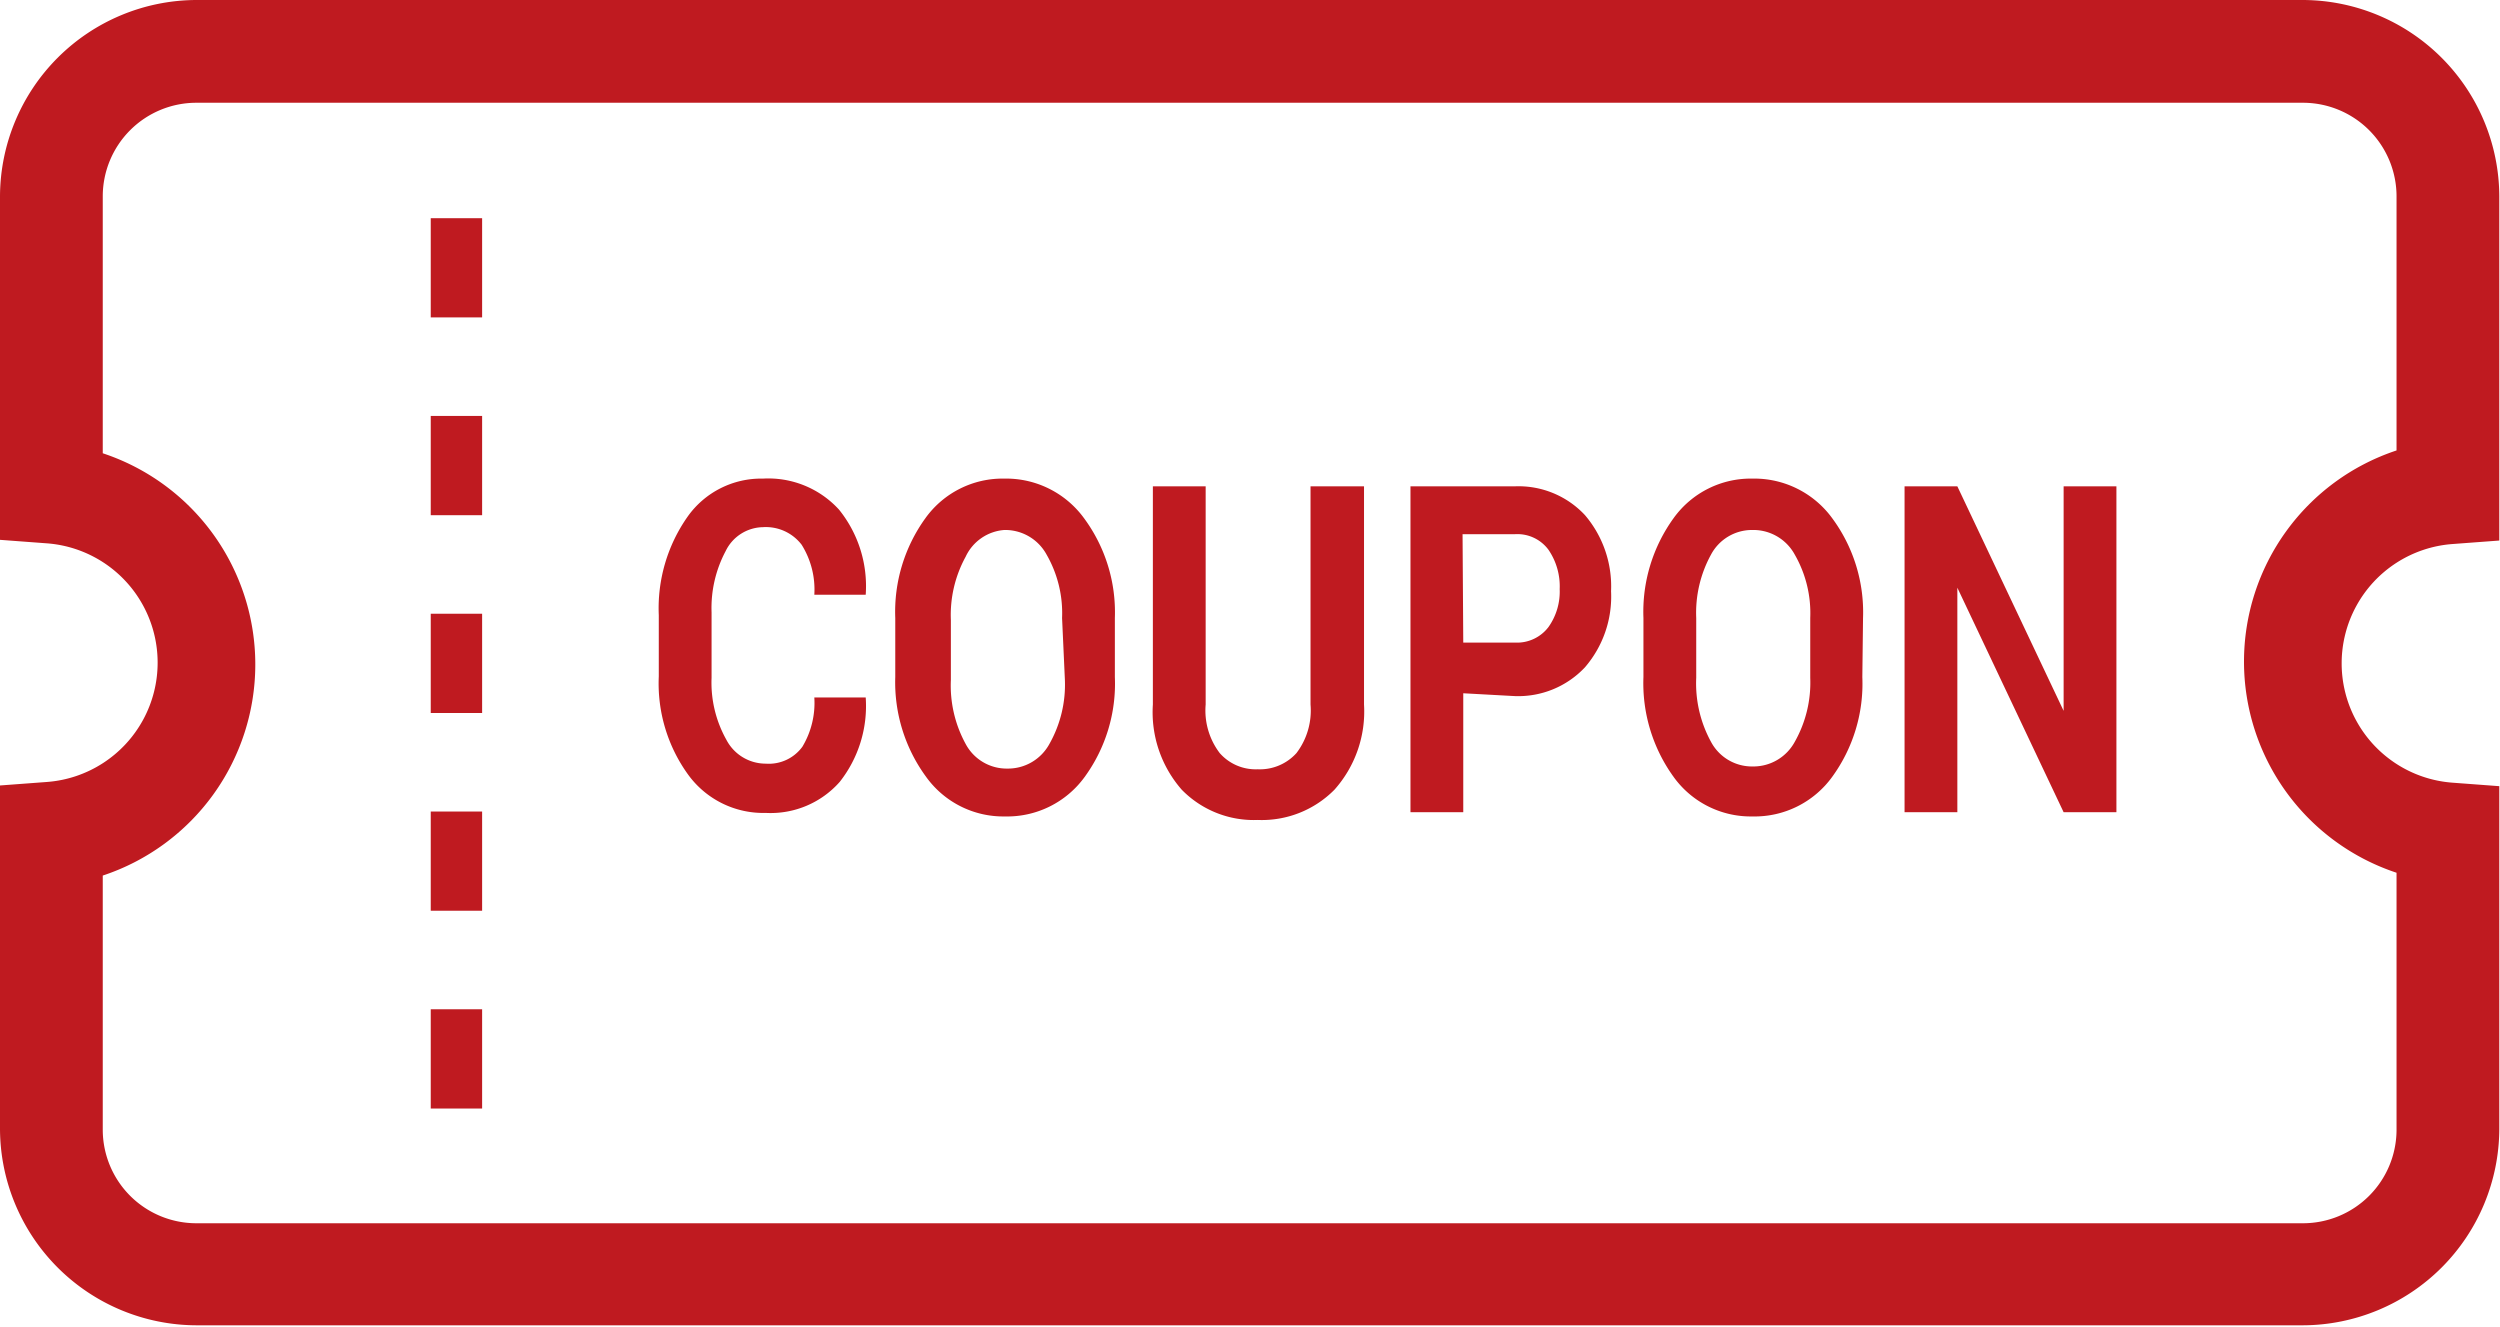
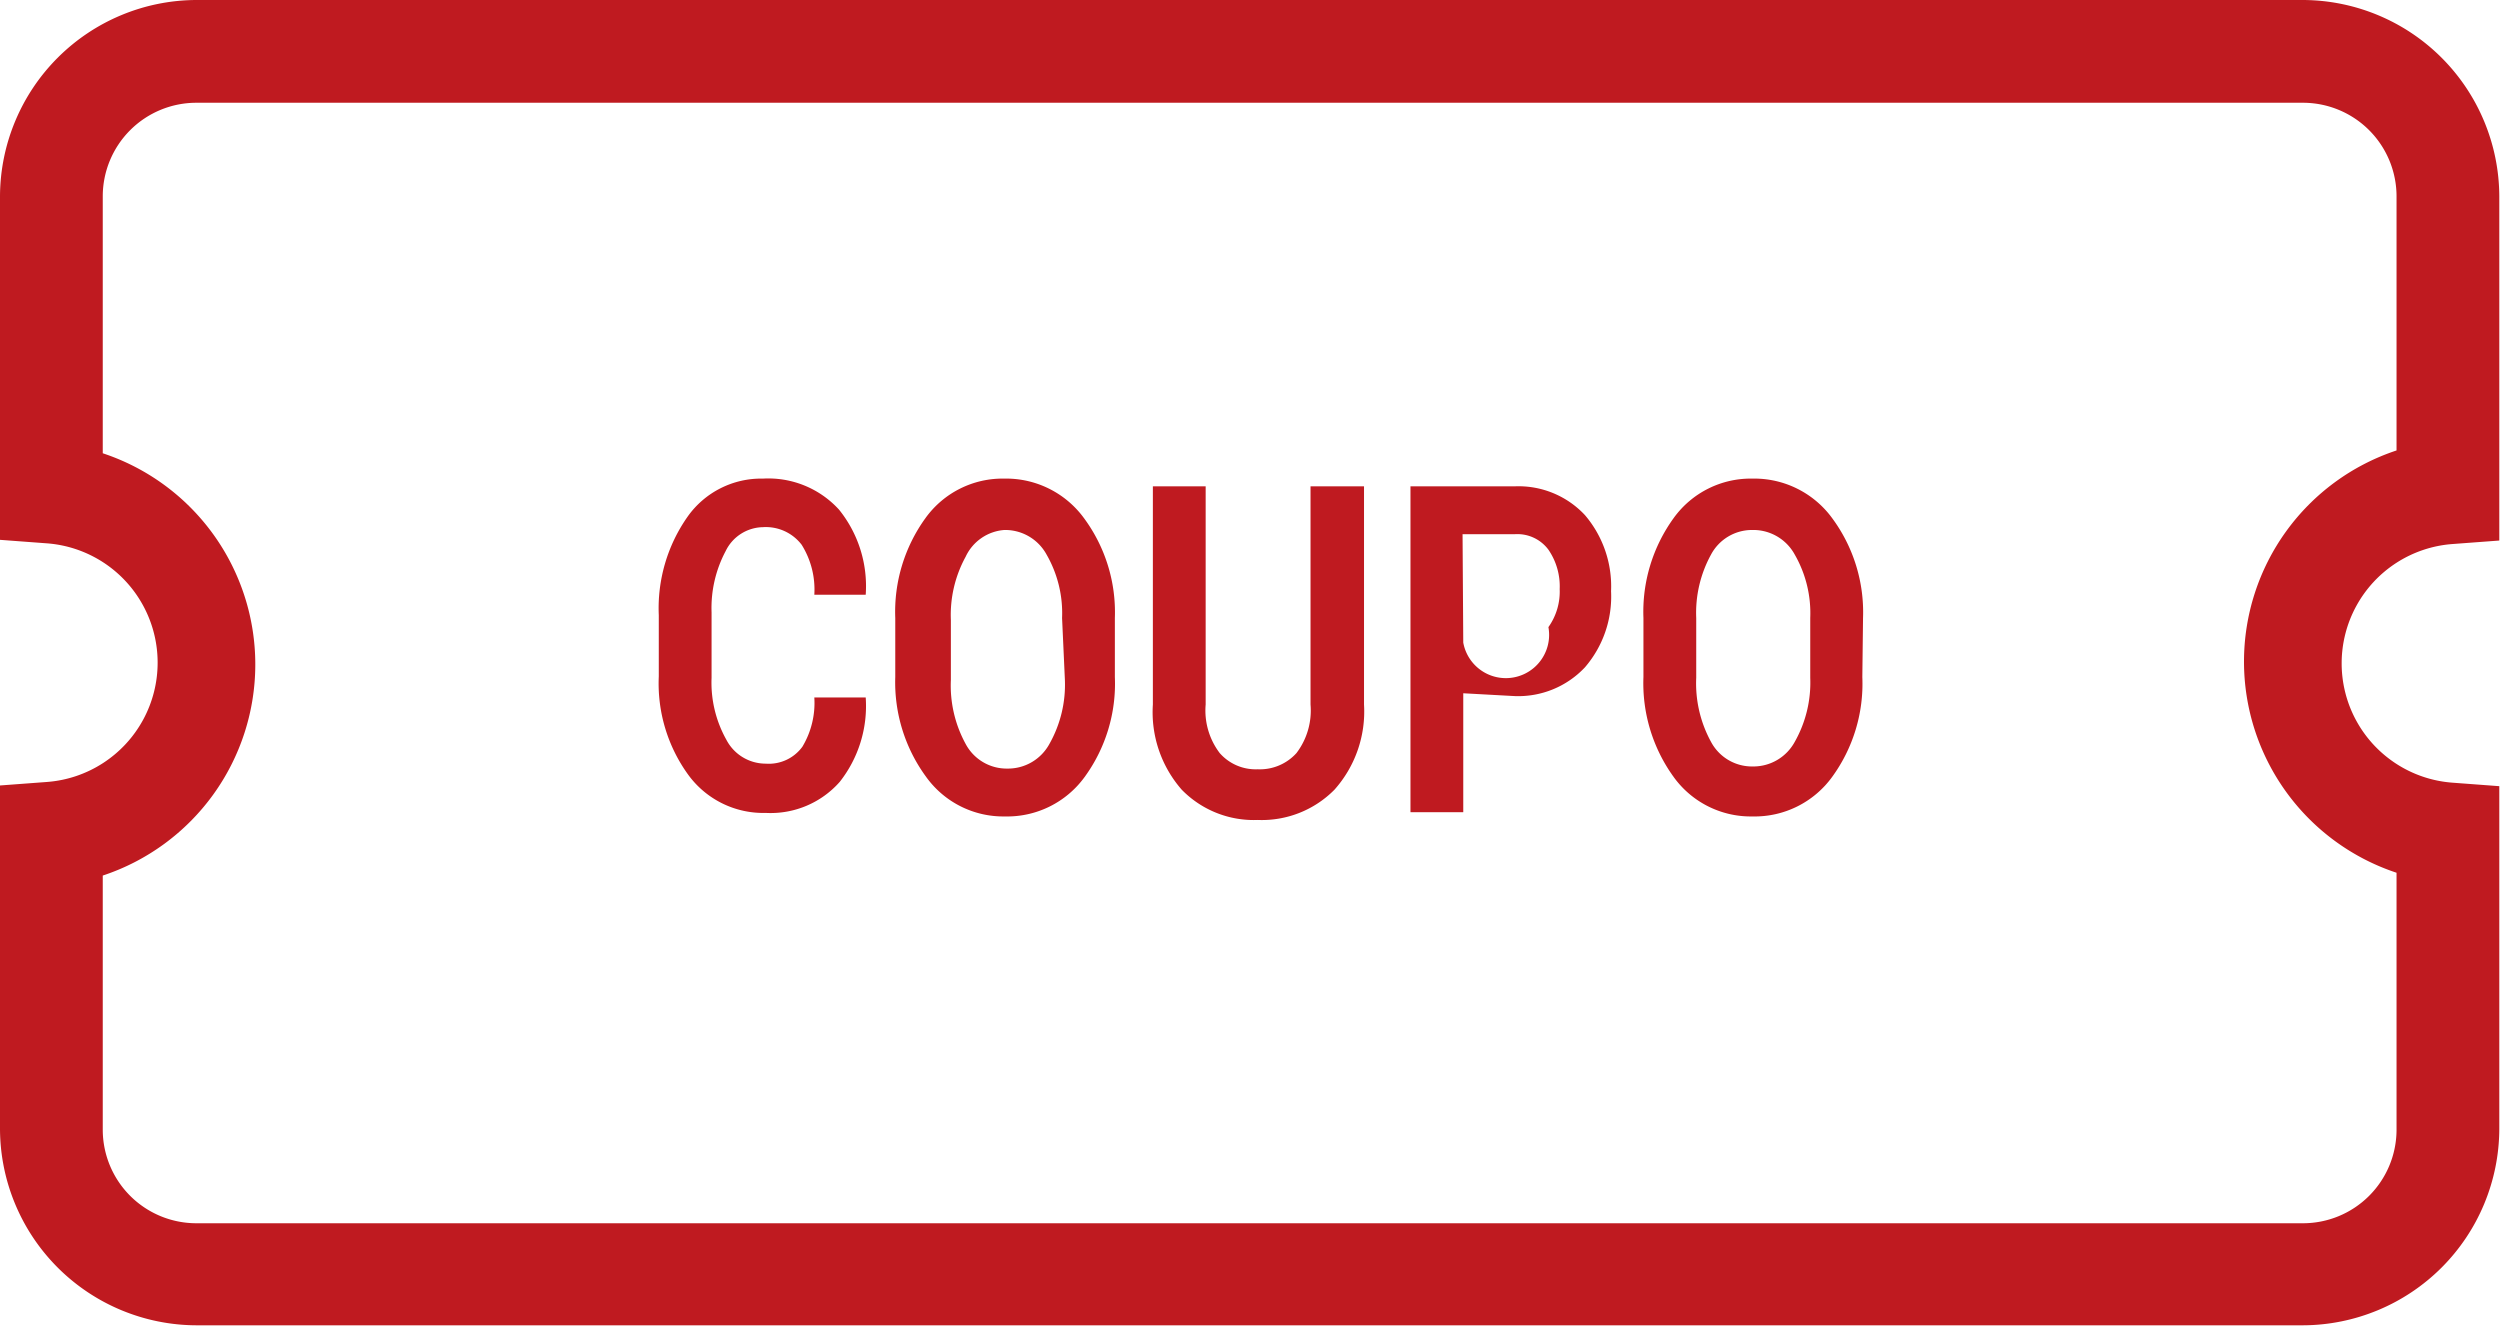
<svg xmlns="http://www.w3.org/2000/svg" id="レイヤー_1" data-name="レイヤー 1" viewBox="0 0 35.52 18.85">
  <defs>
    <style>.cls-1{fill:#bf1a20;}</style>
  </defs>
  <title>icon_coupon</title>
-   <path class="cls-1" d="M7.13,15.84H6.4V14.43h.73Zm0-2.81H6.4V11.62h.73Zm0-2.81H6.4V8.81h.73Zm0-2.81H6.4V6h.73Zm0-2.81H6.4V3.19h.73Z" transform="translate(-0.28 -0.09)" />
  <path class="cls-1" d="M12.58,10v0a1.74,1.74,0,0,1-.37,1.2,1.31,1.31,0,0,1-1.05.44,1.32,1.32,0,0,1-1.1-.54,2.21,2.21,0,0,1-.42-1.4V8.83a2.26,2.26,0,0,1,.41-1.4,1.28,1.28,0,0,1,1.07-.54,1.36,1.36,0,0,1,1.08.44,1.73,1.73,0,0,1,.38,1.21v0h-.73a1.2,1.2,0,0,0-.18-.71.64.64,0,0,0-.55-.25.6.6,0,0,0-.53.34,1.72,1.72,0,0,0-.2.87v.93a1.66,1.66,0,0,0,.21.88.63.63,0,0,0,.56.34.59.59,0,0,0,.52-.24,1.21,1.21,0,0,0,.17-.7Z" transform="translate(-0.28 -0.09)" />
  <path class="cls-1" d="M16.12,9.71a2.25,2.25,0,0,1-.43,1.42,1.36,1.36,0,0,1-1.13.56,1.35,1.35,0,0,1-1.12-.56A2.27,2.27,0,0,1,13,9.71V8.87a2.27,2.27,0,0,1,.43-1.42,1.35,1.35,0,0,1,1.12-.56,1.37,1.37,0,0,1,1.13.56,2.25,2.25,0,0,1,.44,1.42Zm-.75-.84a1.67,1.67,0,0,0-.22-.9.67.67,0,0,0-.6-.35A.66.66,0,0,0,14,8a1.72,1.72,0,0,0-.21.9v.85a1.73,1.73,0,0,0,.21.91.66.66,0,0,0,.59.35.67.67,0,0,0,.6-.35,1.71,1.71,0,0,0,.22-.91Z" transform="translate(-0.28 -0.09)" />
  <path class="cls-1" d="M19.66,7v3.1a1.67,1.67,0,0,1-.42,1.21,1.45,1.45,0,0,1-1.09.43,1.43,1.43,0,0,1-1.08-.43,1.67,1.67,0,0,1-.41-1.21V7h.75v3.1a1,1,0,0,0,.2.69.68.68,0,0,0,.54.23.7.7,0,0,0,.55-.23,1,1,0,0,0,.2-.69V7Z" transform="translate(-0.28 -0.09)" />
-   <path class="cls-1" d="M21.07,9.94v1.69h-.75V7H21.8a1.29,1.29,0,0,1,1,.41,1.56,1.56,0,0,1,.37,1.08,1.54,1.54,0,0,1-.37,1.08,1.3,1.3,0,0,1-1,.41Zm0-.72h.74A.56.56,0,0,0,22.28,9a.87.87,0,0,0,.16-.54.92.92,0,0,0-.16-.56.55.55,0,0,0-.48-.22h-.74Z" transform="translate(-0.28 -0.09)" />
+   <path class="cls-1" d="M21.07,9.94v1.69h-.75V7H21.8a1.29,1.29,0,0,1,1,.41,1.56,1.56,0,0,1,.37,1.08,1.54,1.54,0,0,1-.37,1.08,1.3,1.3,0,0,1-1,.41Zm0-.72A.56.56,0,0,0,22.28,9a.87.87,0,0,0,.16-.54.92.92,0,0,0-.16-.56.55.55,0,0,0-.48-.22h-.74Z" transform="translate(-0.28 -0.09)" />
  <path class="cls-1" d="M26.74,9.71a2.25,2.25,0,0,1-.43,1.42,1.36,1.36,0,0,1-1.13.56,1.35,1.35,0,0,1-1.12-.56,2.27,2.27,0,0,1-.43-1.42V8.87a2.27,2.27,0,0,1,.43-1.42,1.35,1.35,0,0,1,1.12-.56,1.37,1.37,0,0,1,1.13.56,2.25,2.25,0,0,1,.44,1.42ZM26,8.87a1.67,1.67,0,0,0-.22-.9.67.67,0,0,0-.6-.35.66.66,0,0,0-.59.35,1.72,1.72,0,0,0-.21.9v.85a1.73,1.73,0,0,0,.21.91.66.66,0,0,0,.59.35.67.67,0,0,0,.6-.35A1.71,1.71,0,0,0,26,9.72Z" transform="translate(-0.28 -0.09)" />
-   <path class="cls-1" d="M30.35,11.63H29.6L28.09,8.44h0v3.19h-.75V7h.75l1.51,3.19h0V7h.75Z" transform="translate(-0.28 -0.09)" />
  <path class="cls-1" d="M35.12,7.82l.67-.05V2.88A2.8,2.8,0,0,0,33,.09H3.07A2.8,2.8,0,0,0,.28,2.88V7.76l.67.05a1.7,1.7,0,0,1,0,3.39l-.67.05v4.88a2.8,2.8,0,0,0,2.79,2.79H33a2.8,2.8,0,0,0,2.79-2.79V11.26l-.67-.05a1.7,1.7,0,0,1,0-3.39Zm-.79,4.72v3.61A1.33,1.33,0,0,1,33,17.47H3.07a1.33,1.33,0,0,1-1.33-1.33V12.53a3.16,3.16,0,0,0,0-6V2.88A1.33,1.33,0,0,1,3.07,1.55H33a1.33,1.33,0,0,1,1.33,1.33V6.49a3.16,3.16,0,0,0,0,6Z" transform="translate(-0.28 -0.09)" />
</svg>